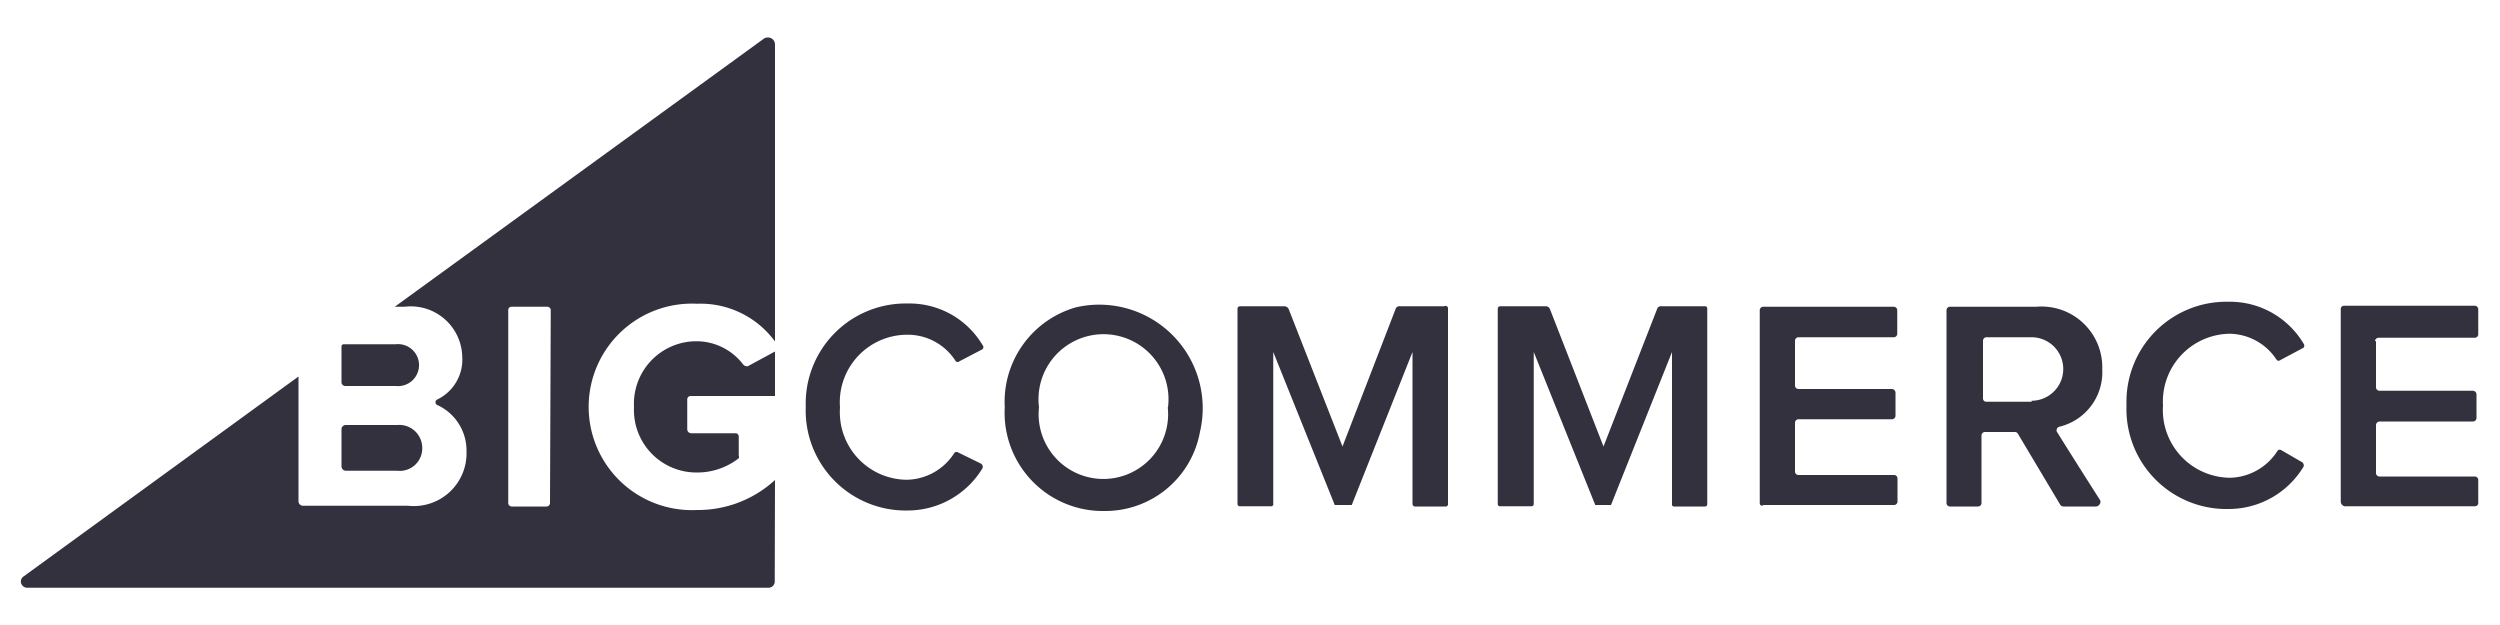
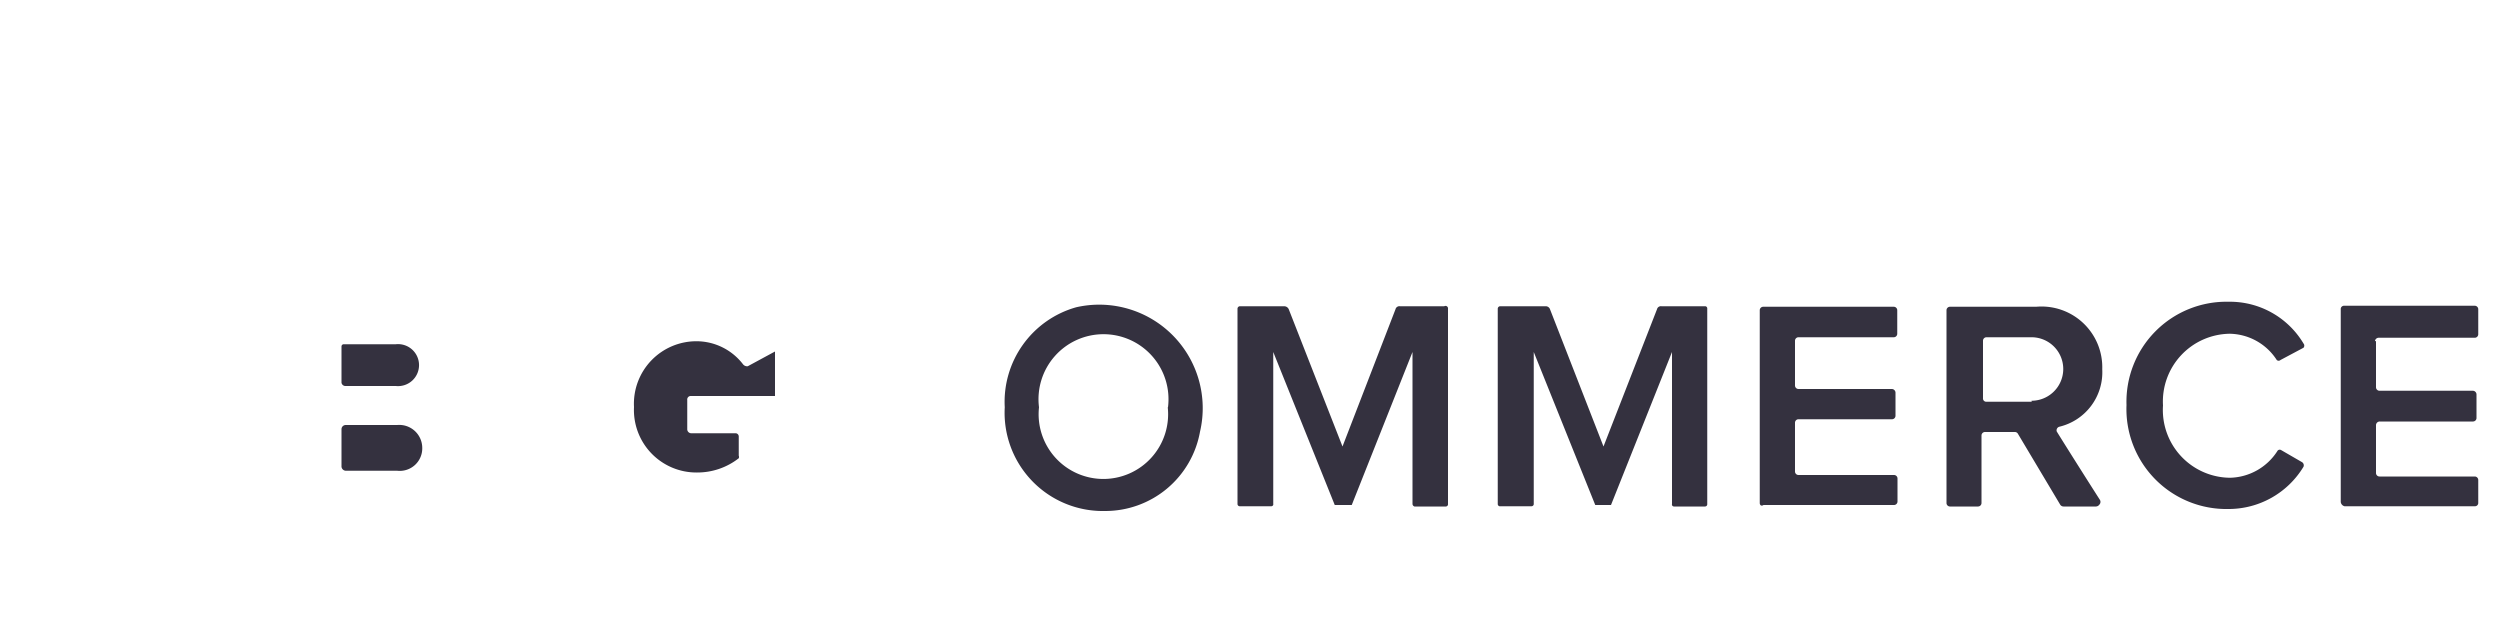
<svg xmlns="http://www.w3.org/2000/svg" t="1742200854495" class="icon" viewBox="0 0 4096 1024" version="1.1" p-id="17450" width="800" height="200">
-   <path d="M1269.76 786.432a186.368 186.368 0 0 1-127.795 49.152 169.165 169.165 0 1 1 0-337.92A151.142 151.142 0 0 1 1269.76 559.514V72.499a11.469 11.469 0 0 0-12.288-11.059 10.24 10.24 0 0 0-6.144 2.048L646.758 502.579h15.974a84.378 84.378 0 0 1 94.618 81.92 72.499 72.499 0 0 1-40.96 70.042 4.915 4.915 0 0 0-2.458 6.554 4.915 4.915 0 0 0 2.458 2.458 81.92 81.92 0 0 1 47.923 75.776 86.426 86.426 0 0 1-95.846 89.293h-172.442a7.373 7.373 0 0 1-6.963-6.963v-204.8l-450.56 327.68a9.83 9.83 0 0 0-2.458 13.926 10.24 10.24 0 0 0 8.602 4.506h1214.464a10.24 10.24 0 0 0 10.24-9.83z m-368.64 37.683a5.734 5.734 0 0 1-5.734 5.734h-56.934a5.734 5.734 0 0 1-5.734-5.734v-315.802a5.325 5.325 0 0 1 5.325-5.734h58.163a5.734 5.734 0 0 1 6.144 5.325zM1488.896 548.454a92.979 92.979 0 0 1 77.005 43.418 4.506 4.506 0 0 0 6.144 0l37.683-19.661a4.915 4.915 0 0 0 0-6.963 139.264 139.264 0 0 0-122.88-67.994 163.84 163.84 0 0 0-166.707 169.165 163.84 163.84 0 0 0 166.707 169.984 143.36 143.36 0 0 0 122.88-69.222 6.144 6.144 0 0 0-2.867-7.782l-37.683-18.432a4.506 4.506 0 0 0-6.144 2.048 94.208 94.208 0 0 1-77.005 43.008 110.592 110.592 0 0 1-109.773-118.374 110.592 110.592 0 0 1 112.64-119.194z" fill="#34313F" p-id="17451" />
  <path d="M566.477 632.422h81.92a34.406 34.406 0 1 0 0-68.403h-85.606a3.686 3.686 0 0 0-3.277 3.277v59.802a6.554 6.554 0 0 0 6.963 5.325zM1217.331 596.787a96.256 96.256 0 0 0-74.957-37.683 102.4 102.4 0 0 0-103.629 107.725 102.4 102.4 0 0 0 103.629 107.315 110.182 110.182 0 0 0 67.994-23.347 4.915 4.915 0 0 0 0-4.096v-31.539a5.325 5.325 0 0 0-4.915-5.325h-72.909a6.554 6.554 0 0 1-6.554-6.554V655.36a5.734 5.734 0 0 1 6.144-6.554H1269.76v-72.909l-44.646 24.166a8.602 8.602 0 0 1-7.782-3.277zM566.477 696.32a6.963 6.963 0 0 0-6.963 6.554v61.85a7.373 7.373 0 0 0 6.963 6.554h84.378a36.864 36.864 0 0 0 40.96-37.683 37.683 37.683 0 0 0-40.96-37.274zM3653.222 546.816a93.389 93.389 0 0 1 77.005 43.008 4.506 4.506 0 0 0 6.144 0l37.683-20.07a5.325 5.325 0 0 0 0-6.963 140.493 140.493 0 0 0-122.88-68.403 163.84 163.84 0 0 0-167.117 169.165 163.84 163.84 0 0 0 167.117 170.394 143.36 143.36 0 0 0 122.88-69.222 6.144 6.144 0 0 0-2.867-7.782l-33.997-19.661a4.506 4.506 0 0 0-6.144 2.048 94.618 94.618 0 0 1-77.005 43.418 111.002 111.002 0 0 1-110.182-118.374 111.002 111.002 0 0 1 109.363-117.555zM3891.2 558.694a6.144 6.144 0 0 1 6.144-5.325H4055.04a5.734 5.734 0 0 0 5.325-5.734v-40.96a5.734 5.734 0 0 0-5.734-5.734h-214.221a5.325 5.325 0 0 0-5.325 5.734v315.802a8.192 8.192 0 0 0 6.144 6.963H4055.04a5.325 5.325 0 0 0 5.325-5.734v-37.274a5.734 5.734 0 0 0-5.734-5.734h-156.058a5.734 5.734 0 0 1-5.734-5.734V696.32a6.144 6.144 0 0 1 6.144-5.734h152.781a5.734 5.734 0 0 0 5.734-5.734v-38.912a6.144 6.144 0 0 0-6.144-5.734h-152.781a5.734 5.734 0 0 1-5.734-5.734v-75.366zM1763.328 503.398a160.973 160.973 0 0 0-117.146 163.84 160.973 160.973 0 0 0 163.84 169.984A157.696 157.696 0 0 0 1966.08 707.379a169.574 169.574 0 0 0-202.752-203.981z m149.914 163.84a106.086 106.086 0 1 1-210.944 0 106.496 106.496 0 1 1 211.354 0zM3373.875 699.187a91.75 91.75 0 0 0 70.451-94.208 99.533 99.533 0 0 0-108.134-102.4H3194.88a5.734 5.734 0 0 0-5.734 5.734v315.802a5.734 5.734 0 0 0 6.144 5.734h45.466a5.734 5.734 0 0 0 5.734-5.734v-110.592a5.734 5.734 0 0 1 5.734-5.734h48.742a5.734 5.734 0 0 1 4.915 2.458l69.632 116.736a6.554 6.554 0 0 0 5.734 2.867h52.838a6.963 6.963 0 0 0 5.325-2.867A6.554 6.554 0 0 0 3440.64 819.2c-15.565-24.166-57.754-90.931-70.861-112.23a6.144 6.144 0 0 1 4.096-7.782z m-45.056-40.96h-74.547a5.325 5.325 0 0 1-5.325-5.734v-94.208a5.734 5.734 0 0 1 5.734-5.734h73.728a52.019 52.019 0 1 1 0 104.038zM3103.13 778.24h-156.467a5.734 5.734 0 0 1-5.734-5.734v-79.872a5.734 5.734 0 0 1 5.734-5.734h153.19a5.734 5.734 0 0 0 5.734-5.734v-38.093a6.144 6.144 0 0 0-6.144-5.734h-152.781a5.734 5.734 0 0 1-5.734-5.734v-73.318a5.734 5.734 0 0 1 5.734-5.734h156.467a5.734 5.734 0 0 0 5.325-5.734v-38.502a5.734 5.734 0 0 0-5.734-5.734h-213.811a5.734 5.734 0 0 0-5.734 5.734v315.802c0 3.277 2.458 5.734 6.144 3.277h213.811a5.734 5.734 0 0 0 5.734-5.734v-38.093a5.734 5.734 0 0 0-5.734-5.325zM2366.259 501.76H2293.76a6.554 6.554 0 0 0-7.373 4.915l-86.835 224.87-88.064-224.87a8.192 8.192 0 0 0-7.782-4.915h-72.499a4.096 4.096 0 0 0-3.686 4.096v319.898a3.686 3.686 0 0 0 4.096 3.686h51.2a3.277 3.277 0 0 0 3.277-4.096v-248.627l100.762 250.675H2214.707l99.533-250.675v249.037a4.506 4.506 0 0 0 3.277 4.096h50.79a3.686 3.686 0 0 0 4.096-4.096v-319.898a4.096 4.096 0 0 0-6.144-4.096zM2794.291 501.76h-72.09a6.554 6.554 0 0 0-7.373 4.915l-87.654 224.87L2539.52 506.675a7.373 7.373 0 0 0-7.373-4.915H2457.6a4.096 4.096 0 0 0-3.686 4.096v319.898a3.686 3.686 0 0 0 4.506 3.686h50.79a3.686 3.686 0 0 0 3.686-4.096v-248.627l100.762 250.675H2639.462l99.942-250.675v249.037a3.277 3.277 0 0 0 3.277 4.096h50.79a3.686 3.686 0 0 0 3.686-4.096v-319.898a3.686 3.686 0 0 0-2.867-4.096z" fill="#34313F" p-id="17452" />
</svg>